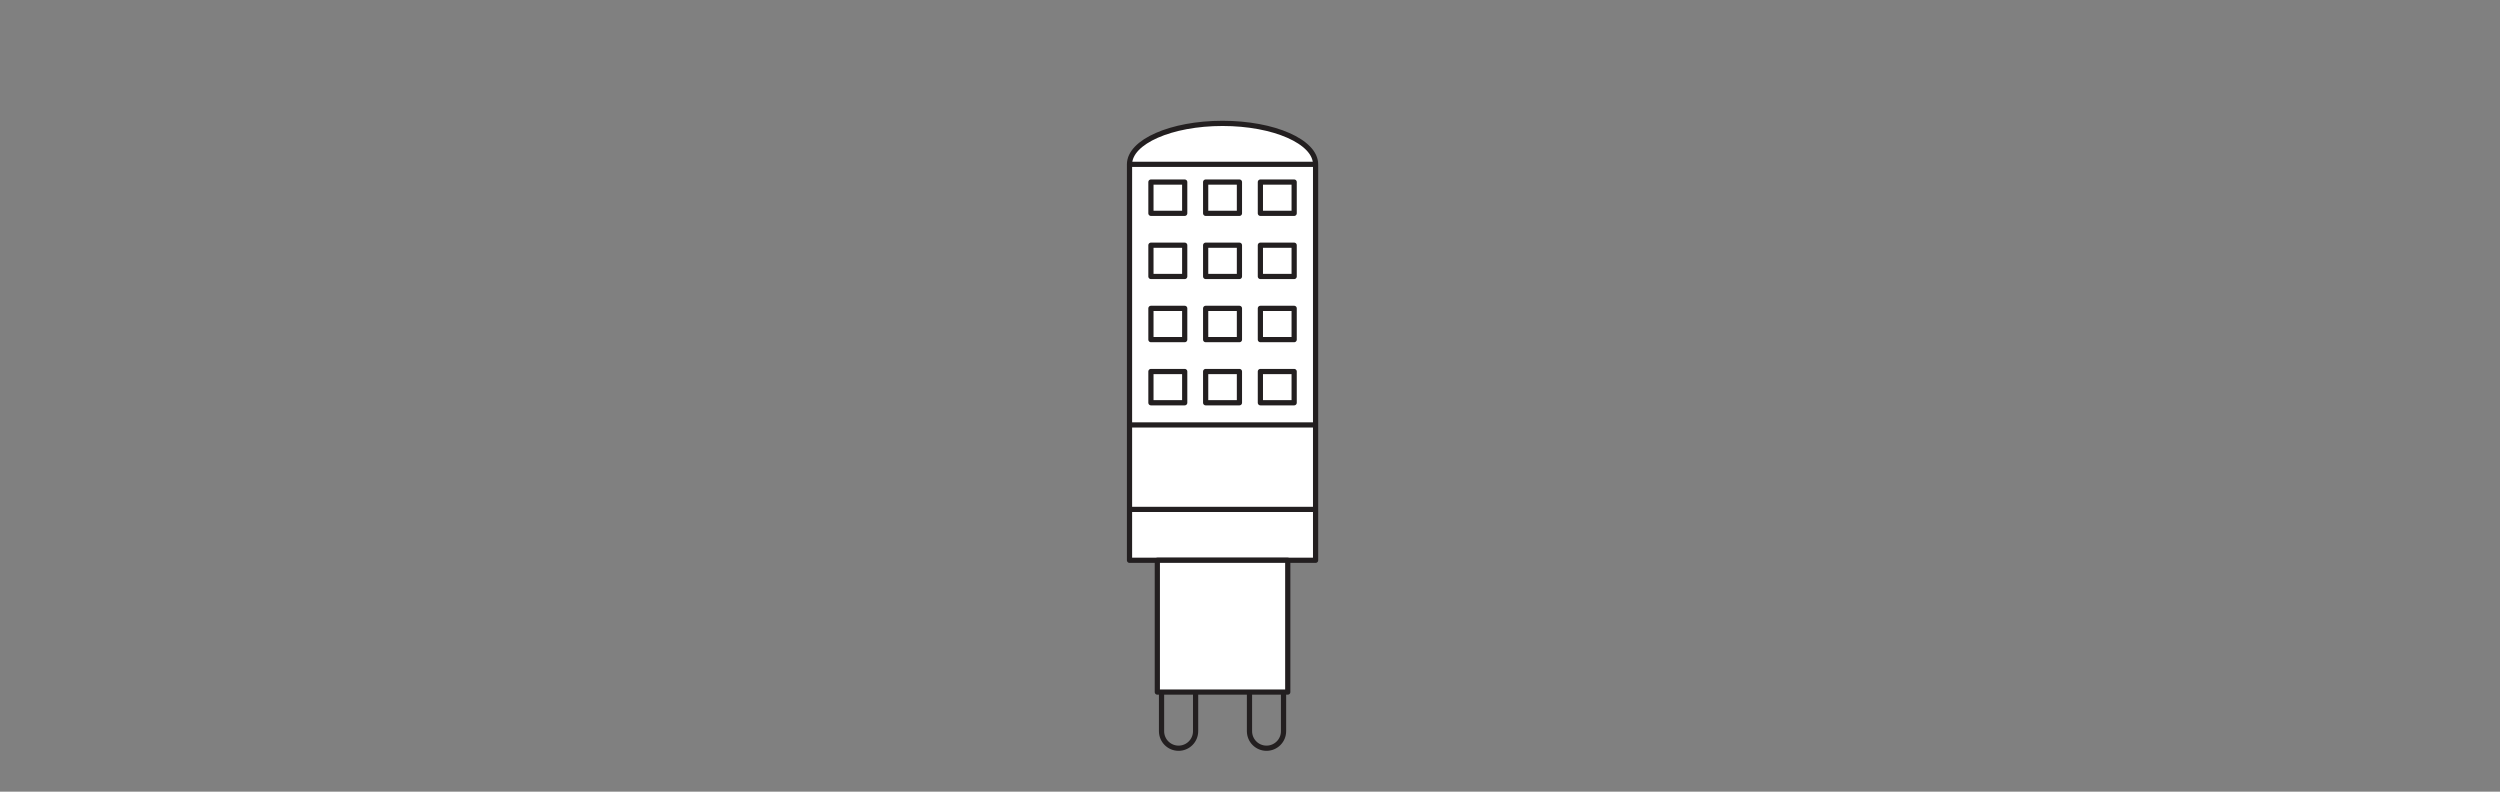
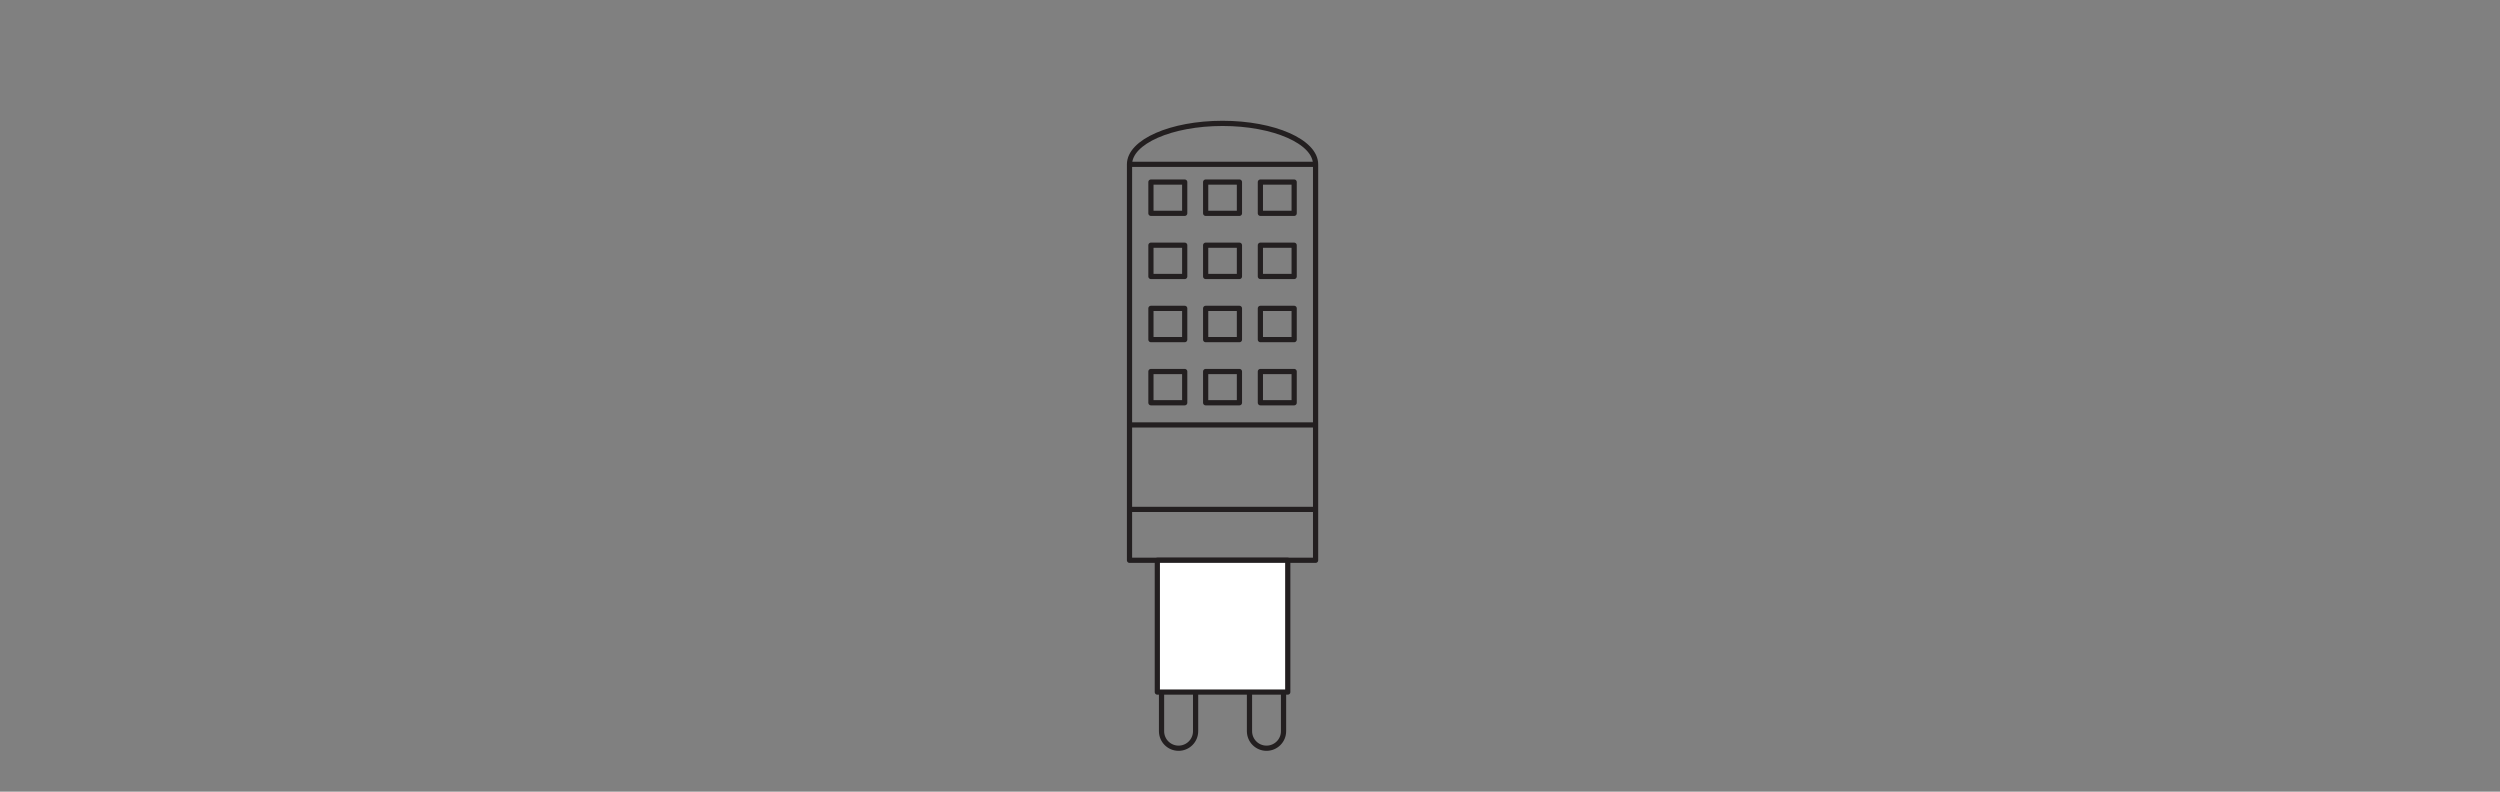
<svg xmlns="http://www.w3.org/2000/svg" version="1.1" id="svg188" xml:space="preserve" width="453.543" height="143.623" viewBox="0 0 453.543 143.623">
  <rect x="0" y="0" width="453.543" height="143.623" fill="#808080" stroke="none" />
  <defs id="defs192">
    <clipPath clipPathUnits="userSpaceOnUse" id="clipPath202">
      <path d="M 0,107.717 H 340.157 V 0 H 0 Z" id="path200" />
    </clipPath>
  </defs>
  <g id="g194" transform="matrix(1.333,0,0,-1.333,0,143.623)">
    <g id="g196">
      <g id="g198" clip-path="url(#clipPath202)">
        <g id="g204" transform="translate(166.385,90.952)">
-           <path d="m 0,0 c -6.993,0 -12.662,-2.496 -12.662,-5.574 v -53.888 h 25.324 v 53.888 0 C 12.662,-2.496 6.993,0 0,0" style="fill:#ffffff;fill-opacity:1;fill-rule:nonzero;stroke:none" id="path206" />
-         </g>
+           </g>
        <g id="g208" transform="translate(166.385,90.952)">
          <path d="m 0,0 c -6.993,0 -12.662,-2.496 -12.662,-5.574 v -53.888 h 25.324 v 53.888 0 C 12.662,-2.496 6.993,0 0,0 Z" style="fill:none;stroke:#231f20;stroke-width:0.709;stroke-linecap:butt;stroke-linejoin:round;stroke-miterlimit:4;stroke-dasharray:none;stroke-opacity:1" id="path210" />
        </g>
        <g id="g212" transform="translate(153.723,85.378)">
          <path d="M 0,0 H 25.323" style="fill:none;stroke:#231f20;stroke-width:0.709;stroke-linecap:butt;stroke-linejoin:round;stroke-miterlimit:4;stroke-dasharray:none;stroke-opacity:1" id="path214" />
        </g>
        <g id="g216" transform="translate(153.723,38.418)">
          <path d="M 0,0 H 25.323" style="fill:none;stroke:#231f20;stroke-width:0.709;stroke-linecap:butt;stroke-linejoin:round;stroke-miterlimit:4;stroke-dasharray:none;stroke-opacity:1" id="path218" />
        </g>
        <path d="m 168.683,82.965 h -4.597 v -4.254 h 4.597 z" style="fill:none;stroke:#231f20;stroke-width:0.709;stroke-linecap:butt;stroke-linejoin:round;stroke-miterlimit:4;stroke-dasharray:none;stroke-opacity:1" id="path220" />
        <path d="m 168.683,74.371 h -4.597 v -4.254 h 4.597 z" style="fill:none;stroke:#231f20;stroke-width:0.709;stroke-linecap:butt;stroke-linejoin:round;stroke-miterlimit:4;stroke-dasharray:none;stroke-opacity:1" id="path222" />
        <path d="m 168.683,65.777 h -4.597 v -4.254 h 4.597 z" style="fill:none;stroke:#231f20;stroke-width:0.709;stroke-linecap:butt;stroke-linejoin:round;stroke-miterlimit:4;stroke-dasharray:none;stroke-opacity:1" id="path224" />
        <path d="m 168.683,57.183 h -4.597 v -4.254 h 4.597 z" style="fill:none;stroke:#231f20;stroke-width:0.709;stroke-linecap:butt;stroke-linejoin:round;stroke-miterlimit:4;stroke-dasharray:none;stroke-opacity:1" id="path226" />
        <path d="m 176.131,82.965 h -4.597 v -4.254 h 4.597 z" style="fill:none;stroke:#231f20;stroke-width:0.709;stroke-linecap:butt;stroke-linejoin:round;stroke-miterlimit:4;stroke-dasharray:none;stroke-opacity:1" id="path228" />
        <path d="m 176.131,74.371 h -4.597 v -4.254 h 4.597 z" style="fill:none;stroke:#231f20;stroke-width:0.709;stroke-linecap:butt;stroke-linejoin:round;stroke-miterlimit:4;stroke-dasharray:none;stroke-opacity:1" id="path230" />
        <path d="m 176.131,65.777 h -4.597 v -4.254 h 4.597 z" style="fill:none;stroke:#231f20;stroke-width:0.709;stroke-linecap:butt;stroke-linejoin:round;stroke-miterlimit:4;stroke-dasharray:none;stroke-opacity:1" id="path232" />
        <path d="m 176.131,57.183 h -4.597 v -4.254 h 4.597 z" style="fill:none;stroke:#231f20;stroke-width:0.709;stroke-linecap:butt;stroke-linejoin:round;stroke-miterlimit:4;stroke-dasharray:none;stroke-opacity:1" id="path234" />
        <path d="m 161.235,82.965 h -4.597 v -4.254 h 4.597 z" style="fill:none;stroke:#231f20;stroke-width:0.709;stroke-linecap:butt;stroke-linejoin:round;stroke-miterlimit:4;stroke-dasharray:none;stroke-opacity:1" id="path236" />
        <path d="m 161.235,74.371 h -4.597 v -4.254 h 4.597 z" style="fill:none;stroke:#231f20;stroke-width:0.709;stroke-linecap:butt;stroke-linejoin:round;stroke-miterlimit:4;stroke-dasharray:none;stroke-opacity:1" id="path238" />
        <path d="m 161.235,65.777 h -4.597 v -4.254 h 4.597 z" style="fill:none;stroke:#231f20;stroke-width:0.709;stroke-linecap:butt;stroke-linejoin:round;stroke-miterlimit:4;stroke-dasharray:none;stroke-opacity:1" id="path240" />
        <path d="m 161.235,57.183 h -4.597 v -4.254 h 4.597 z" style="fill:none;stroke:#231f20;stroke-width:0.709;stroke-linecap:butt;stroke-linejoin:round;stroke-miterlimit:4;stroke-dasharray:none;stroke-opacity:1" id="path242" />
        <g id="g244" transform="translate(153.723,49.909)">
          <path d="M 0,0 H 25.323" style="fill:none;stroke:#231f20;stroke-width:0.709;stroke-linecap:butt;stroke-linejoin:round;stroke-miterlimit:4;stroke-dasharray:none;stroke-opacity:1" id="path246" />
        </g>
        <path d="M 175.26,31.49 H 157.509 V 13.555 h 17.751 z" style="fill:#ffffff;fill-opacity:1;fill-rule:nonzero;stroke:#231f20;stroke-width:0.709;stroke-linecap:butt;stroke-linejoin:round;stroke-miterlimit:4;stroke-dasharray:none;stroke-opacity:1" id="path248" />
        <g id="g250" transform="translate(158.082,13.555)">
          <path d="m 0,0 v -5.324 c 0,-1.28 1.038,-2.318 2.318,-2.318 1.28,0 2.318,1.038 2.318,2.318 V 0" style="fill:none;stroke:#231f20;stroke-width:0.709;stroke-linecap:butt;stroke-linejoin:round;stroke-miterlimit:4;stroke-dasharray:none;stroke-opacity:1" id="path252" />
        </g>
        <g id="g254" transform="translate(170.051,13.555)">
          <path d="m 0,0 v -5.324 c 0,-1.28 1.038,-2.318 2.318,-2.318 1.28,0 2.318,1.038 2.318,2.318 V 0" style="fill:none;stroke:#231f20;stroke-width:0.709;stroke-linecap:butt;stroke-linejoin:round;stroke-miterlimit:4;stroke-dasharray:none;stroke-opacity:1" id="path256" />
        </g>
      </g>
    </g>
  </g>
</svg>